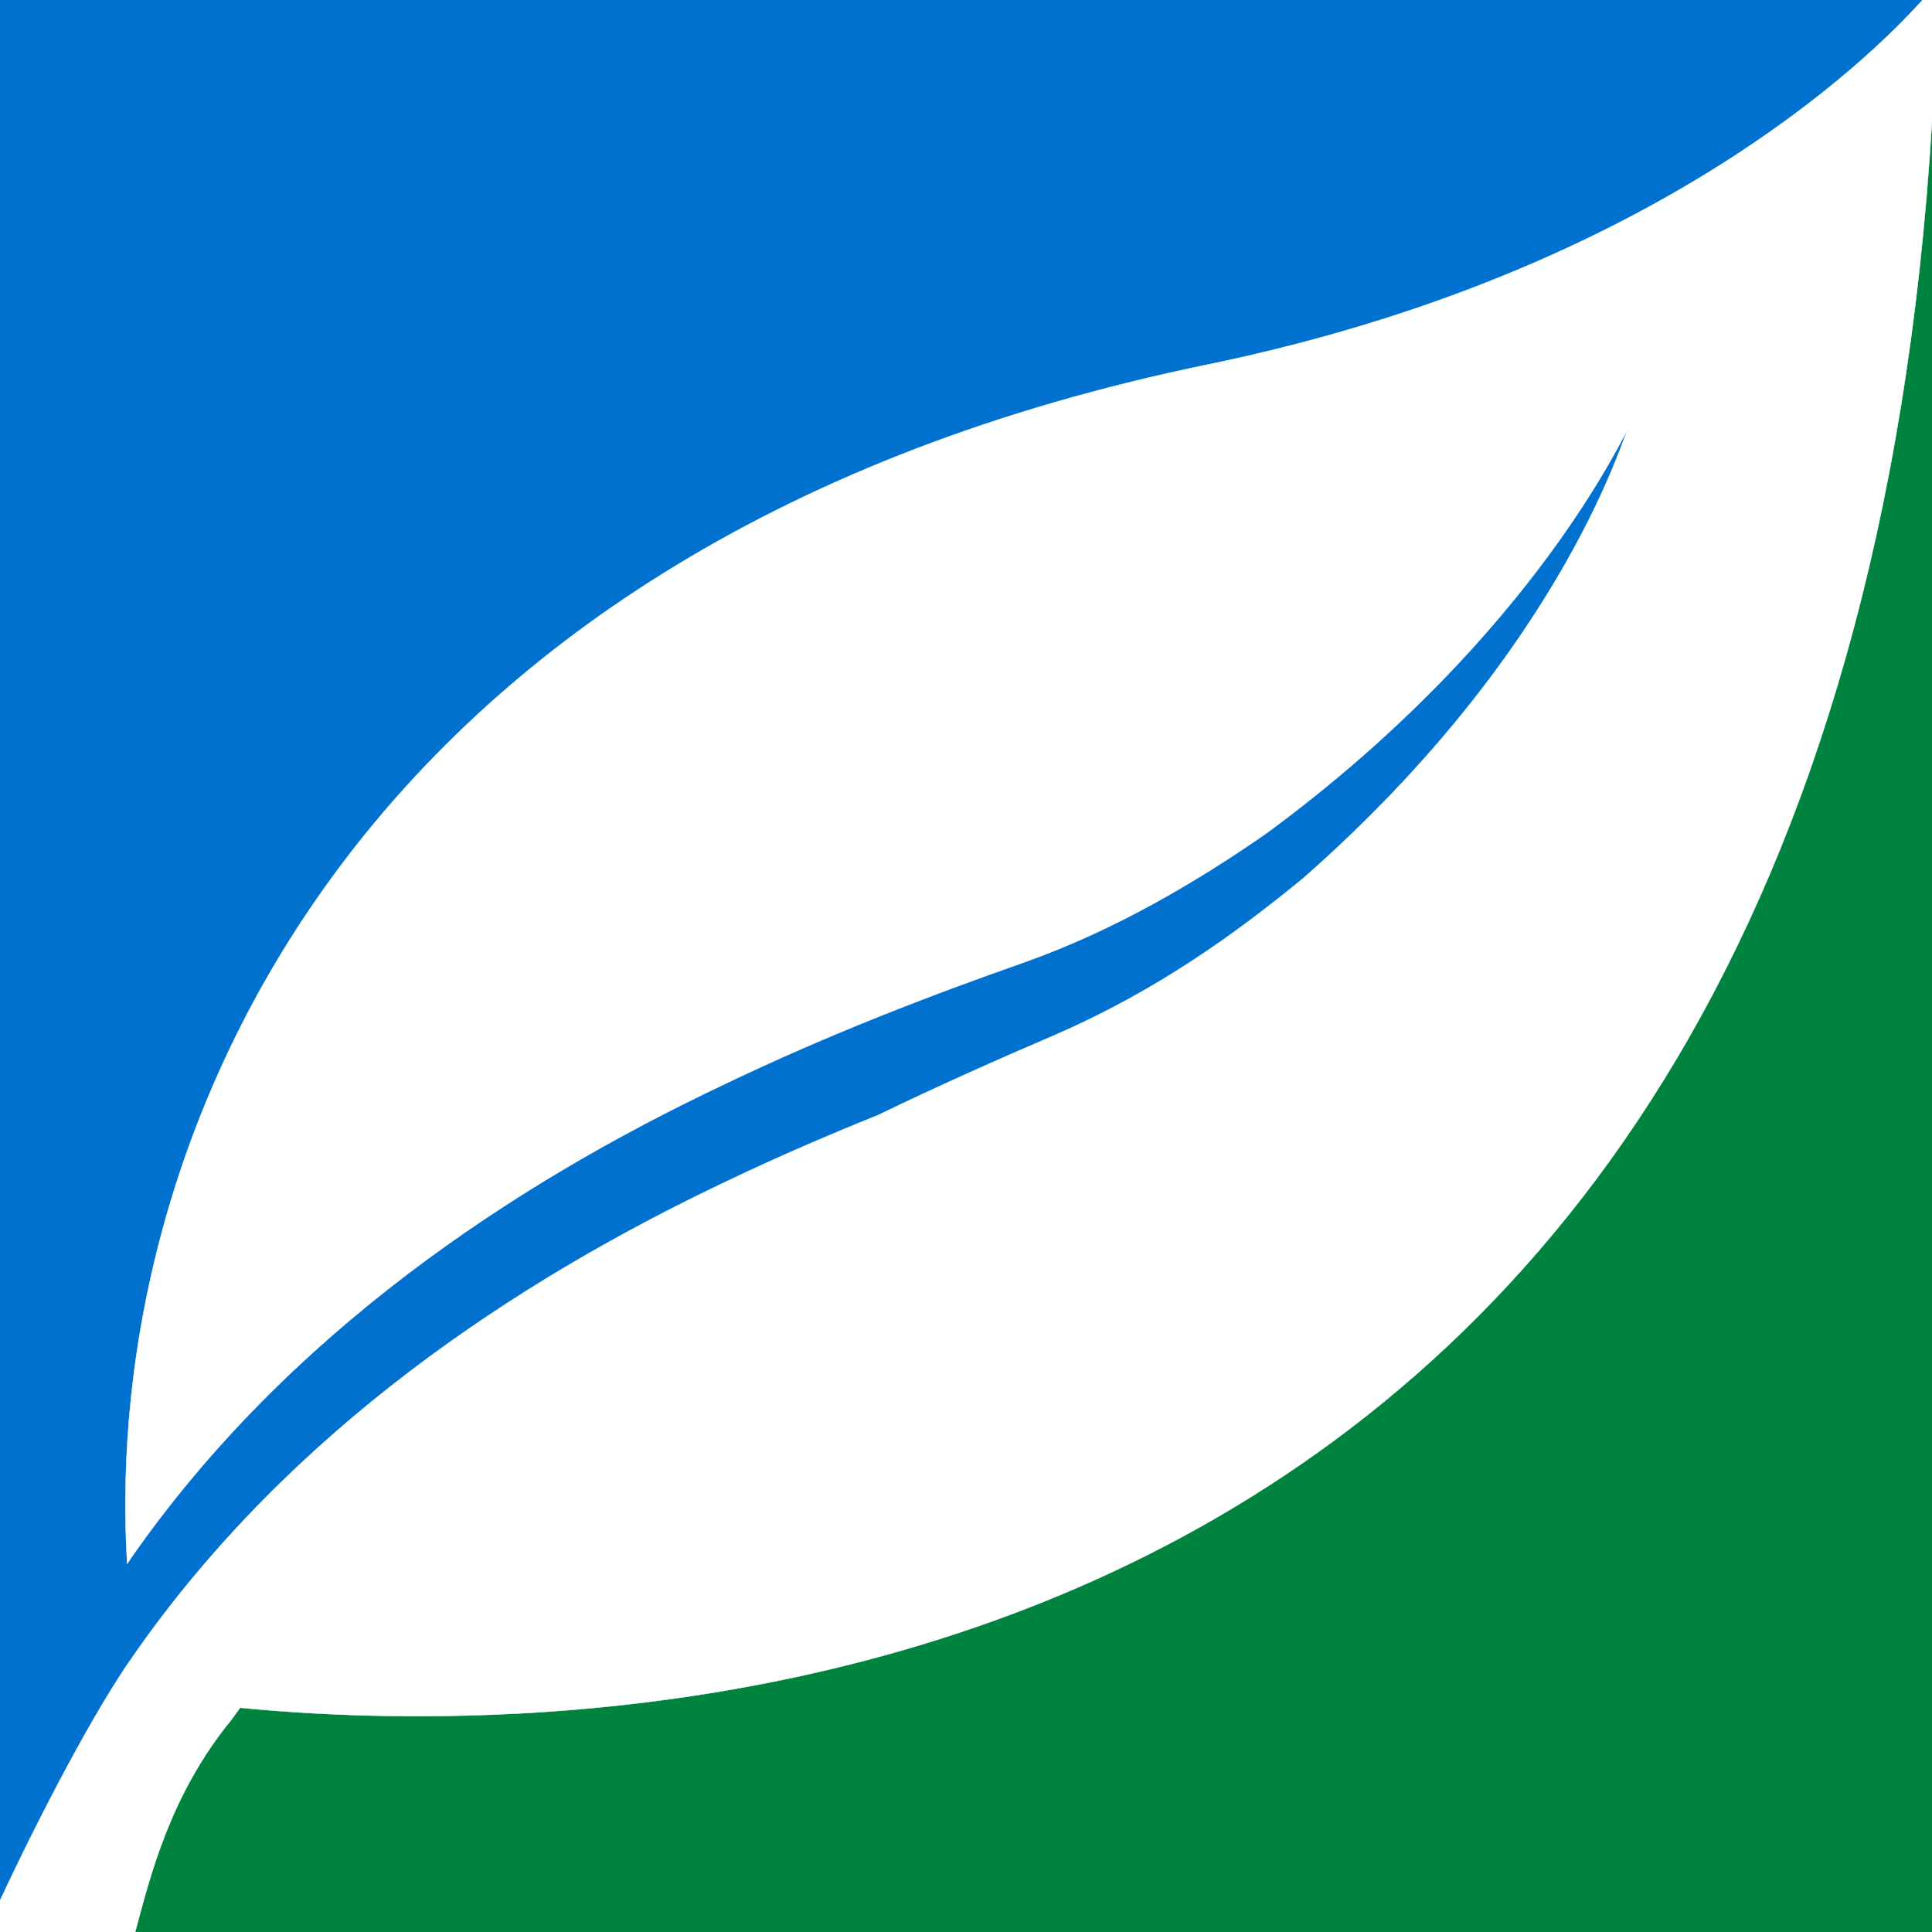
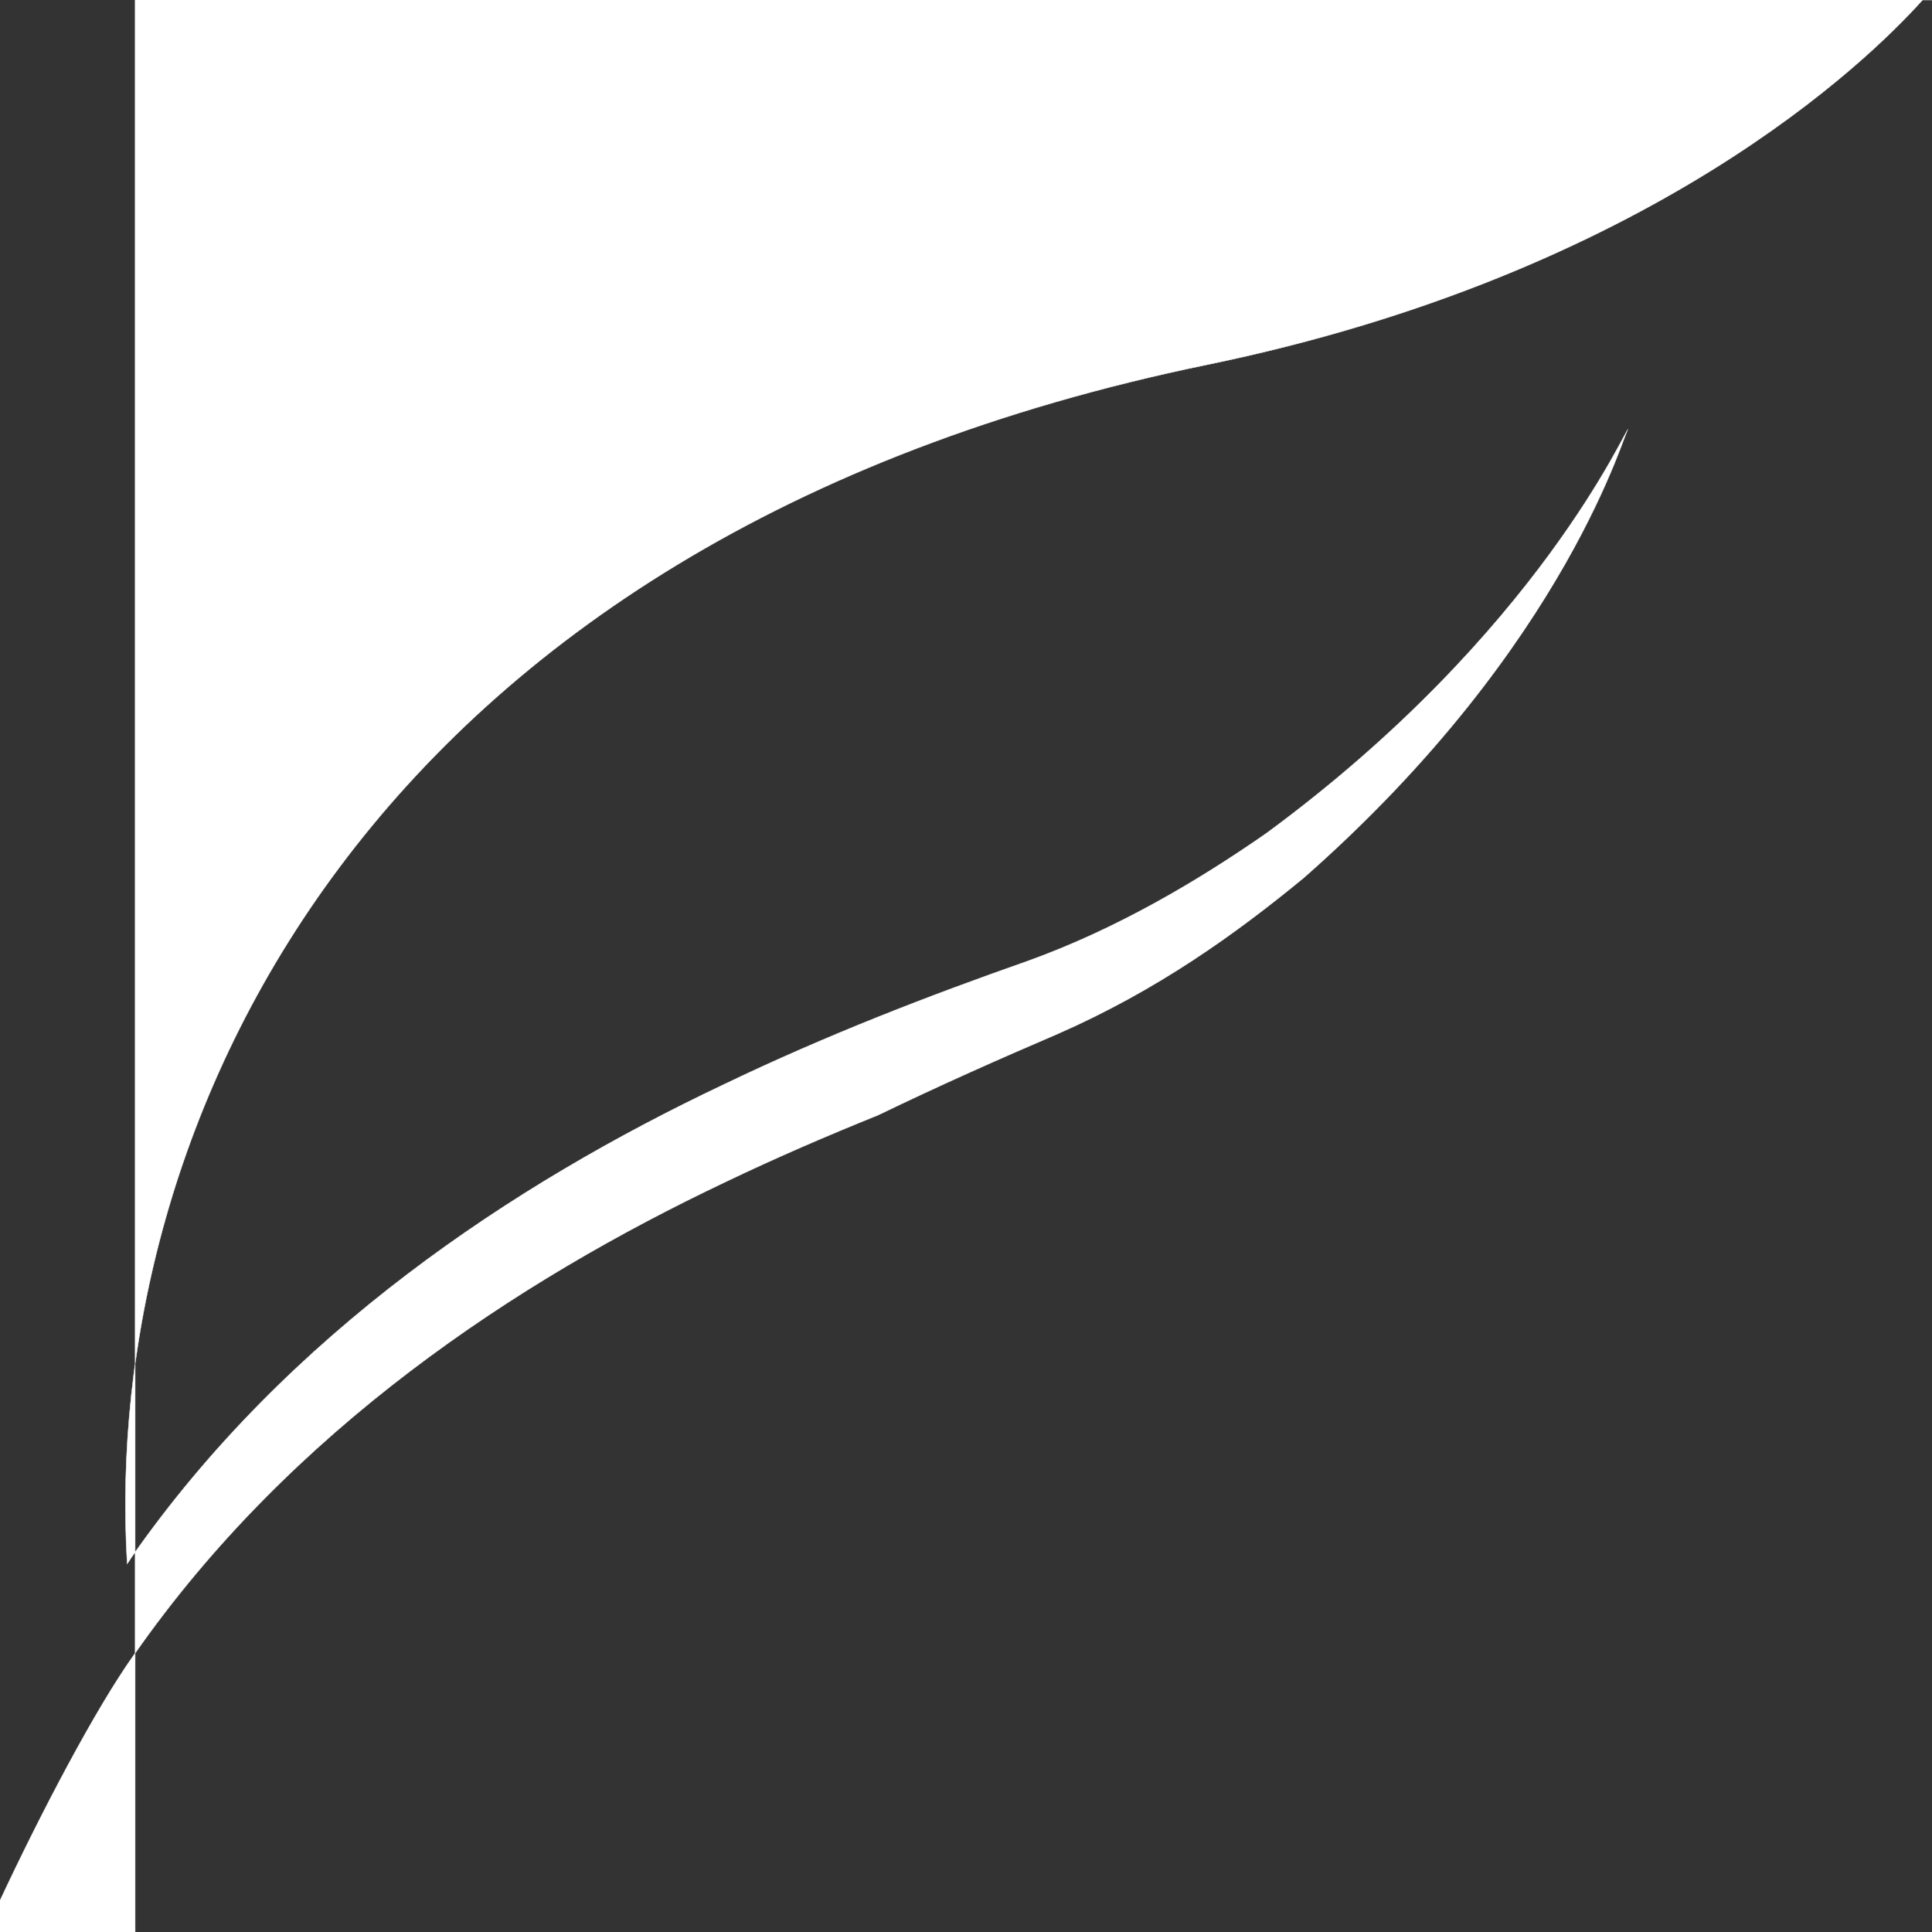
<svg xmlns="http://www.w3.org/2000/svg" viewBox="0 0 192 192" data-sanitized-data-name="Layer 1" data-name="Layer 1" id="Layer_1">
  <rect x="0" y="0" width="192" height="192" fill="#333333" stroke="none" />
  <defs>
    <style>
      .cls-1 {
        fill: #fff;
        stroke: #fff;
        stroke-width: .04px;
      }

      .cls-2 {
        fill: #00833e;
      }

      .cls-2, .cls-3 {
        stroke-width: 0px;
      }

      .cls-3 {
        fill: #0071ce;
      }
    </style>
  </defs>
-   <polygon points="192.01 0 0 0 0 192.01 22.04 161.33 159.12 79.57 192.01 0" class="cls-3" />
-   <polygon points="0 192.01 192.01 192.01 192.01 0 159.12 79.57 22.04 161.33 0 192.01" class="cls-2" />
-   <path d="M192.01,0h-.95c-5.44,6.06-27.02,27.16-71.13,36.25C35.78,53.61,10.05,112.26,12.64,155.41c.15-.21.28-.41.41-.62,15.59-22.34,38.01-37.12,58.77-46.96,10.44-5.02,20.68-8.94,30.31-12.32,8.87-3.19,16.98-8,23.74-12.71,27.15-19.97,35.83-40.57,35.93-40.12-.22-.46-5.71,21.23-32.25,44.57-6.8,5.59-14.54,11.15-24.43,15.49-5.79,2.48-11.78,5.14-17.86,8.08-4.98,2.01-10.06,4.19-15.19,6.65-20.76,9.85-43.17,24.63-58.75,46.98-3.84,5.39-9.23,15.68-13.32,24.42v3.14h13.43c1.48-5.5,3.43-13.6,9.56-21.1.28-.39.58-.78.87-1.2,35.45,3.47,158.44,3.68,168.14-157.71V0Z" class="cls-1" />
+   <path d="M192.01,0h-.95c-5.44,6.06-27.02,27.16-71.13,36.25C35.78,53.61,10.05,112.26,12.64,155.41c.15-.21.28-.41.41-.62,15.59-22.34,38.01-37.12,58.77-46.96,10.44-5.02,20.68-8.94,30.31-12.32,8.87-3.19,16.98-8,23.74-12.71,27.15-19.97,35.83-40.57,35.93-40.12-.22-.46-5.71,21.23-32.25,44.57-6.8,5.59-14.54,11.15-24.43,15.49-5.79,2.48-11.78,5.14-17.86,8.08-4.98,2.01-10.06,4.19-15.19,6.65-20.76,9.85-43.17,24.63-58.75,46.98-3.84,5.39-9.23,15.68-13.32,24.42v3.14h13.43V0Z" class="cls-1" />
</svg>